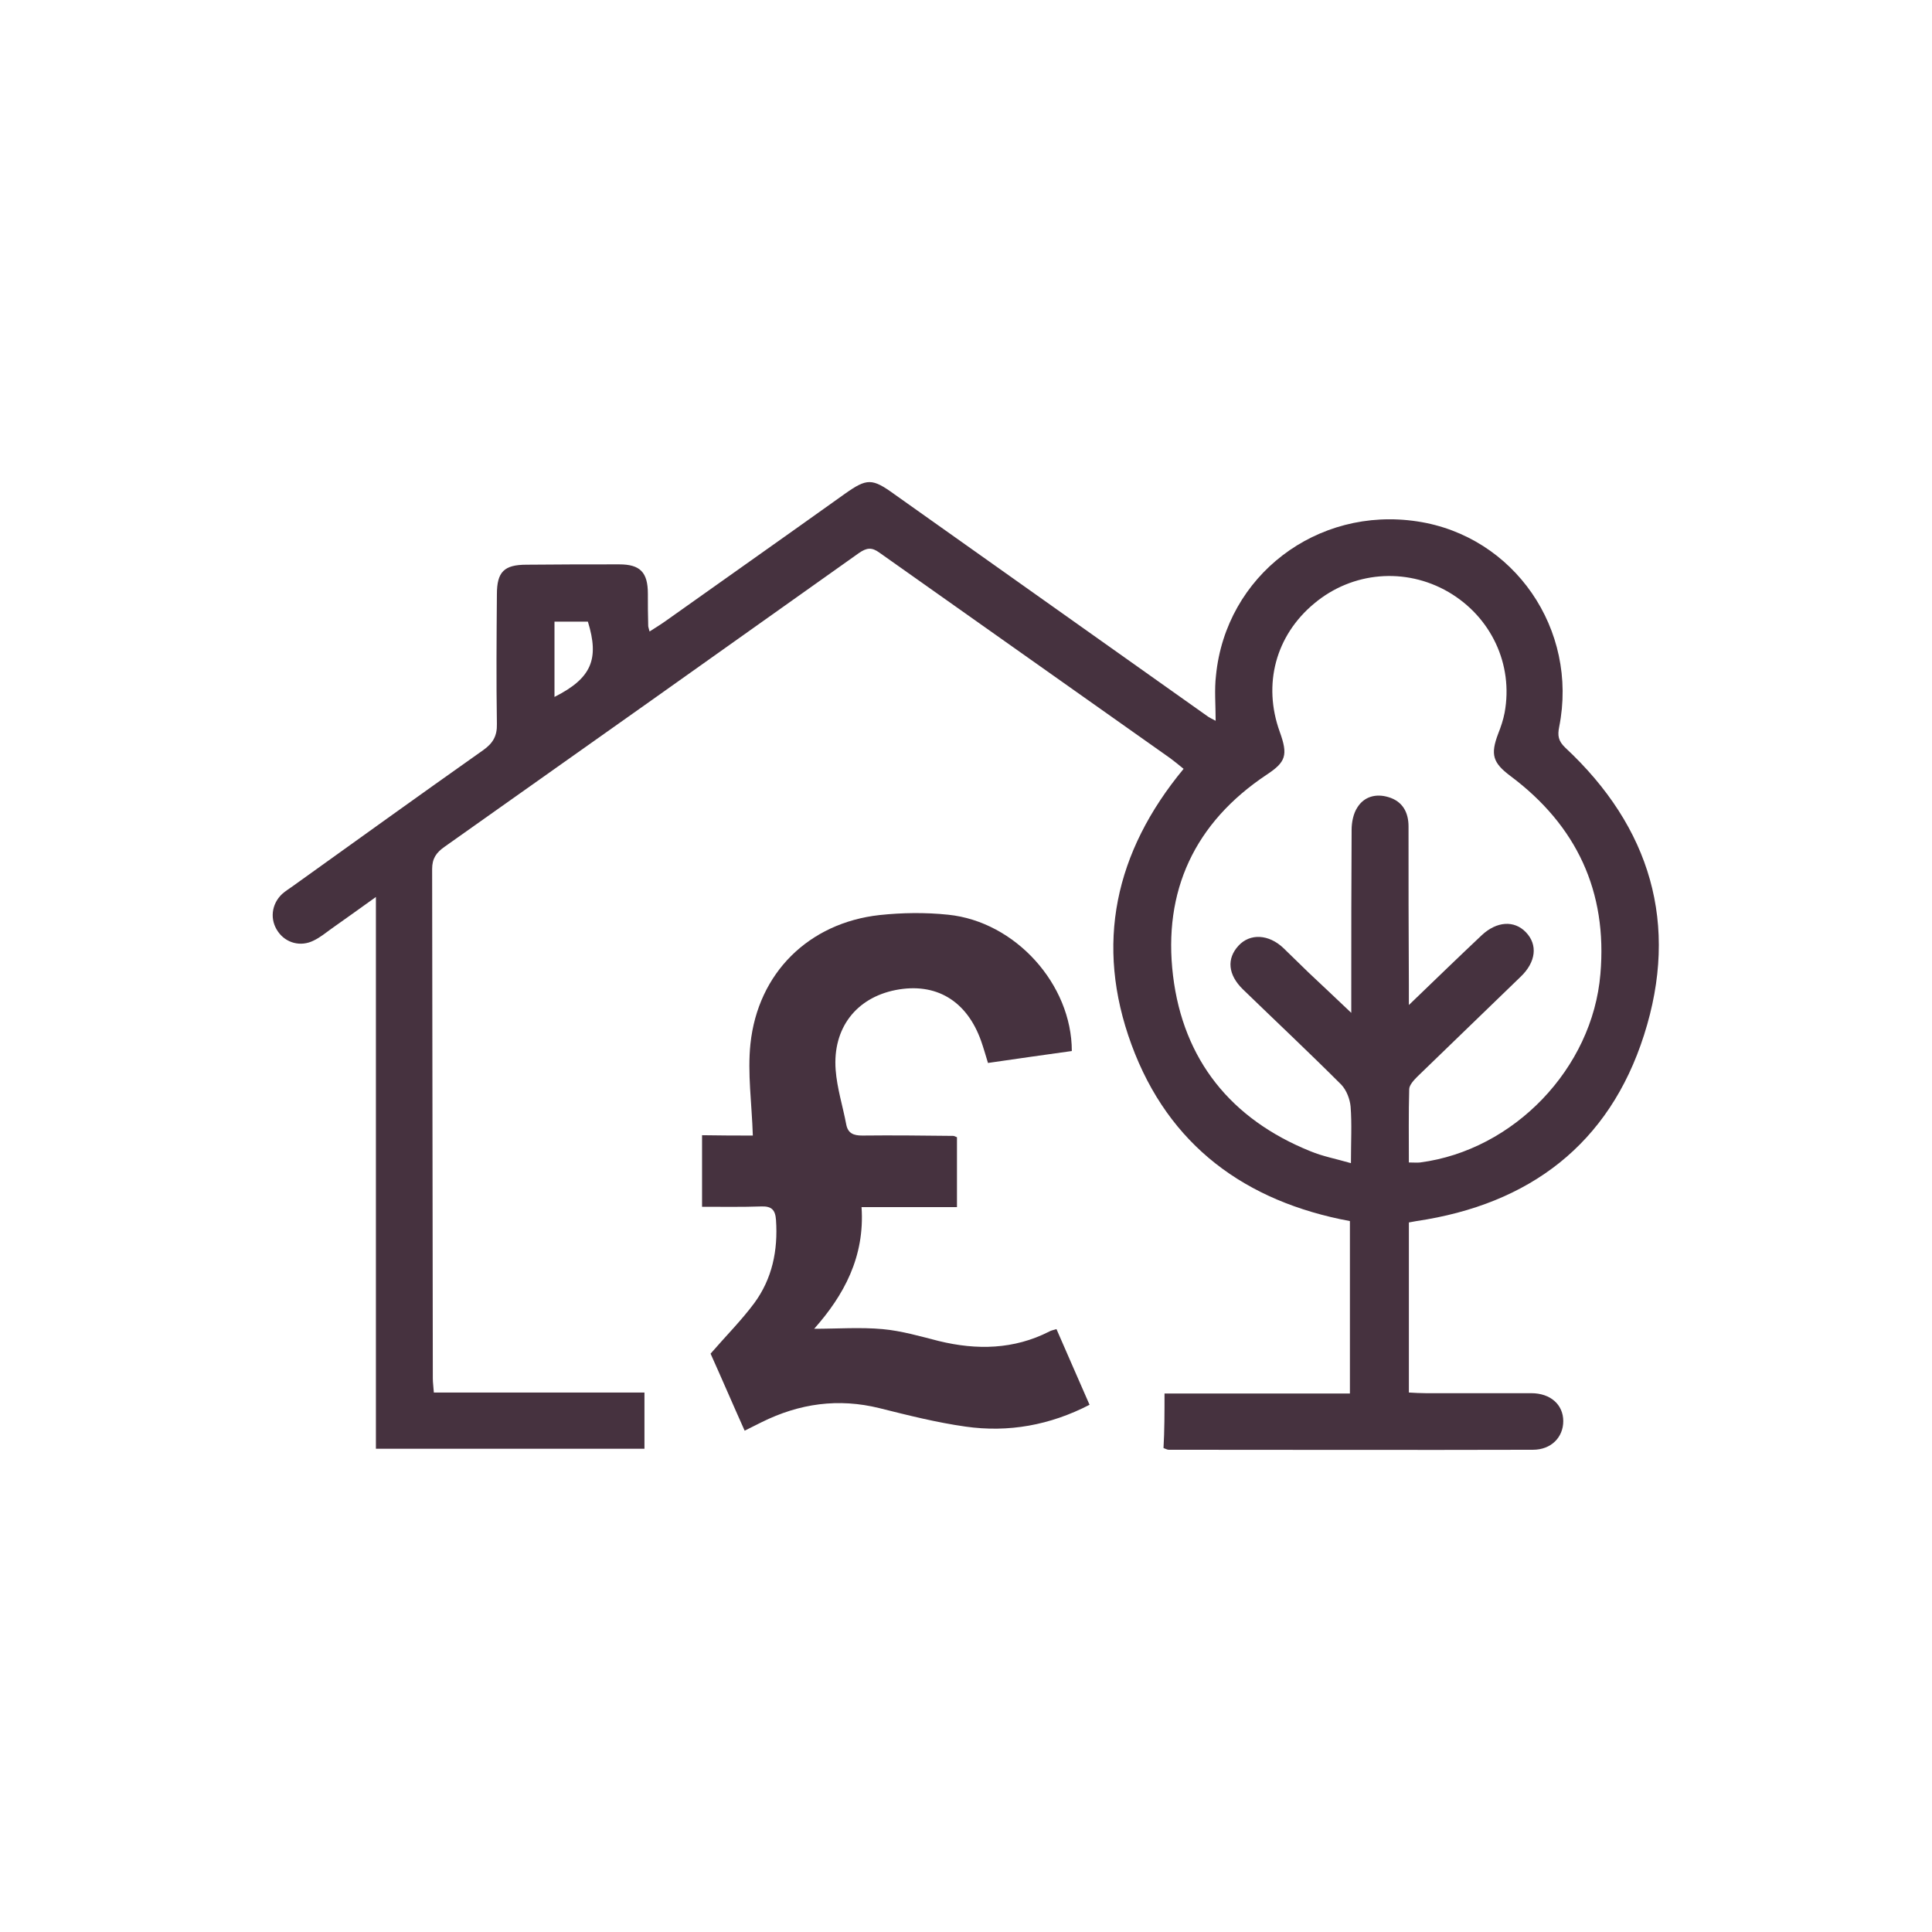
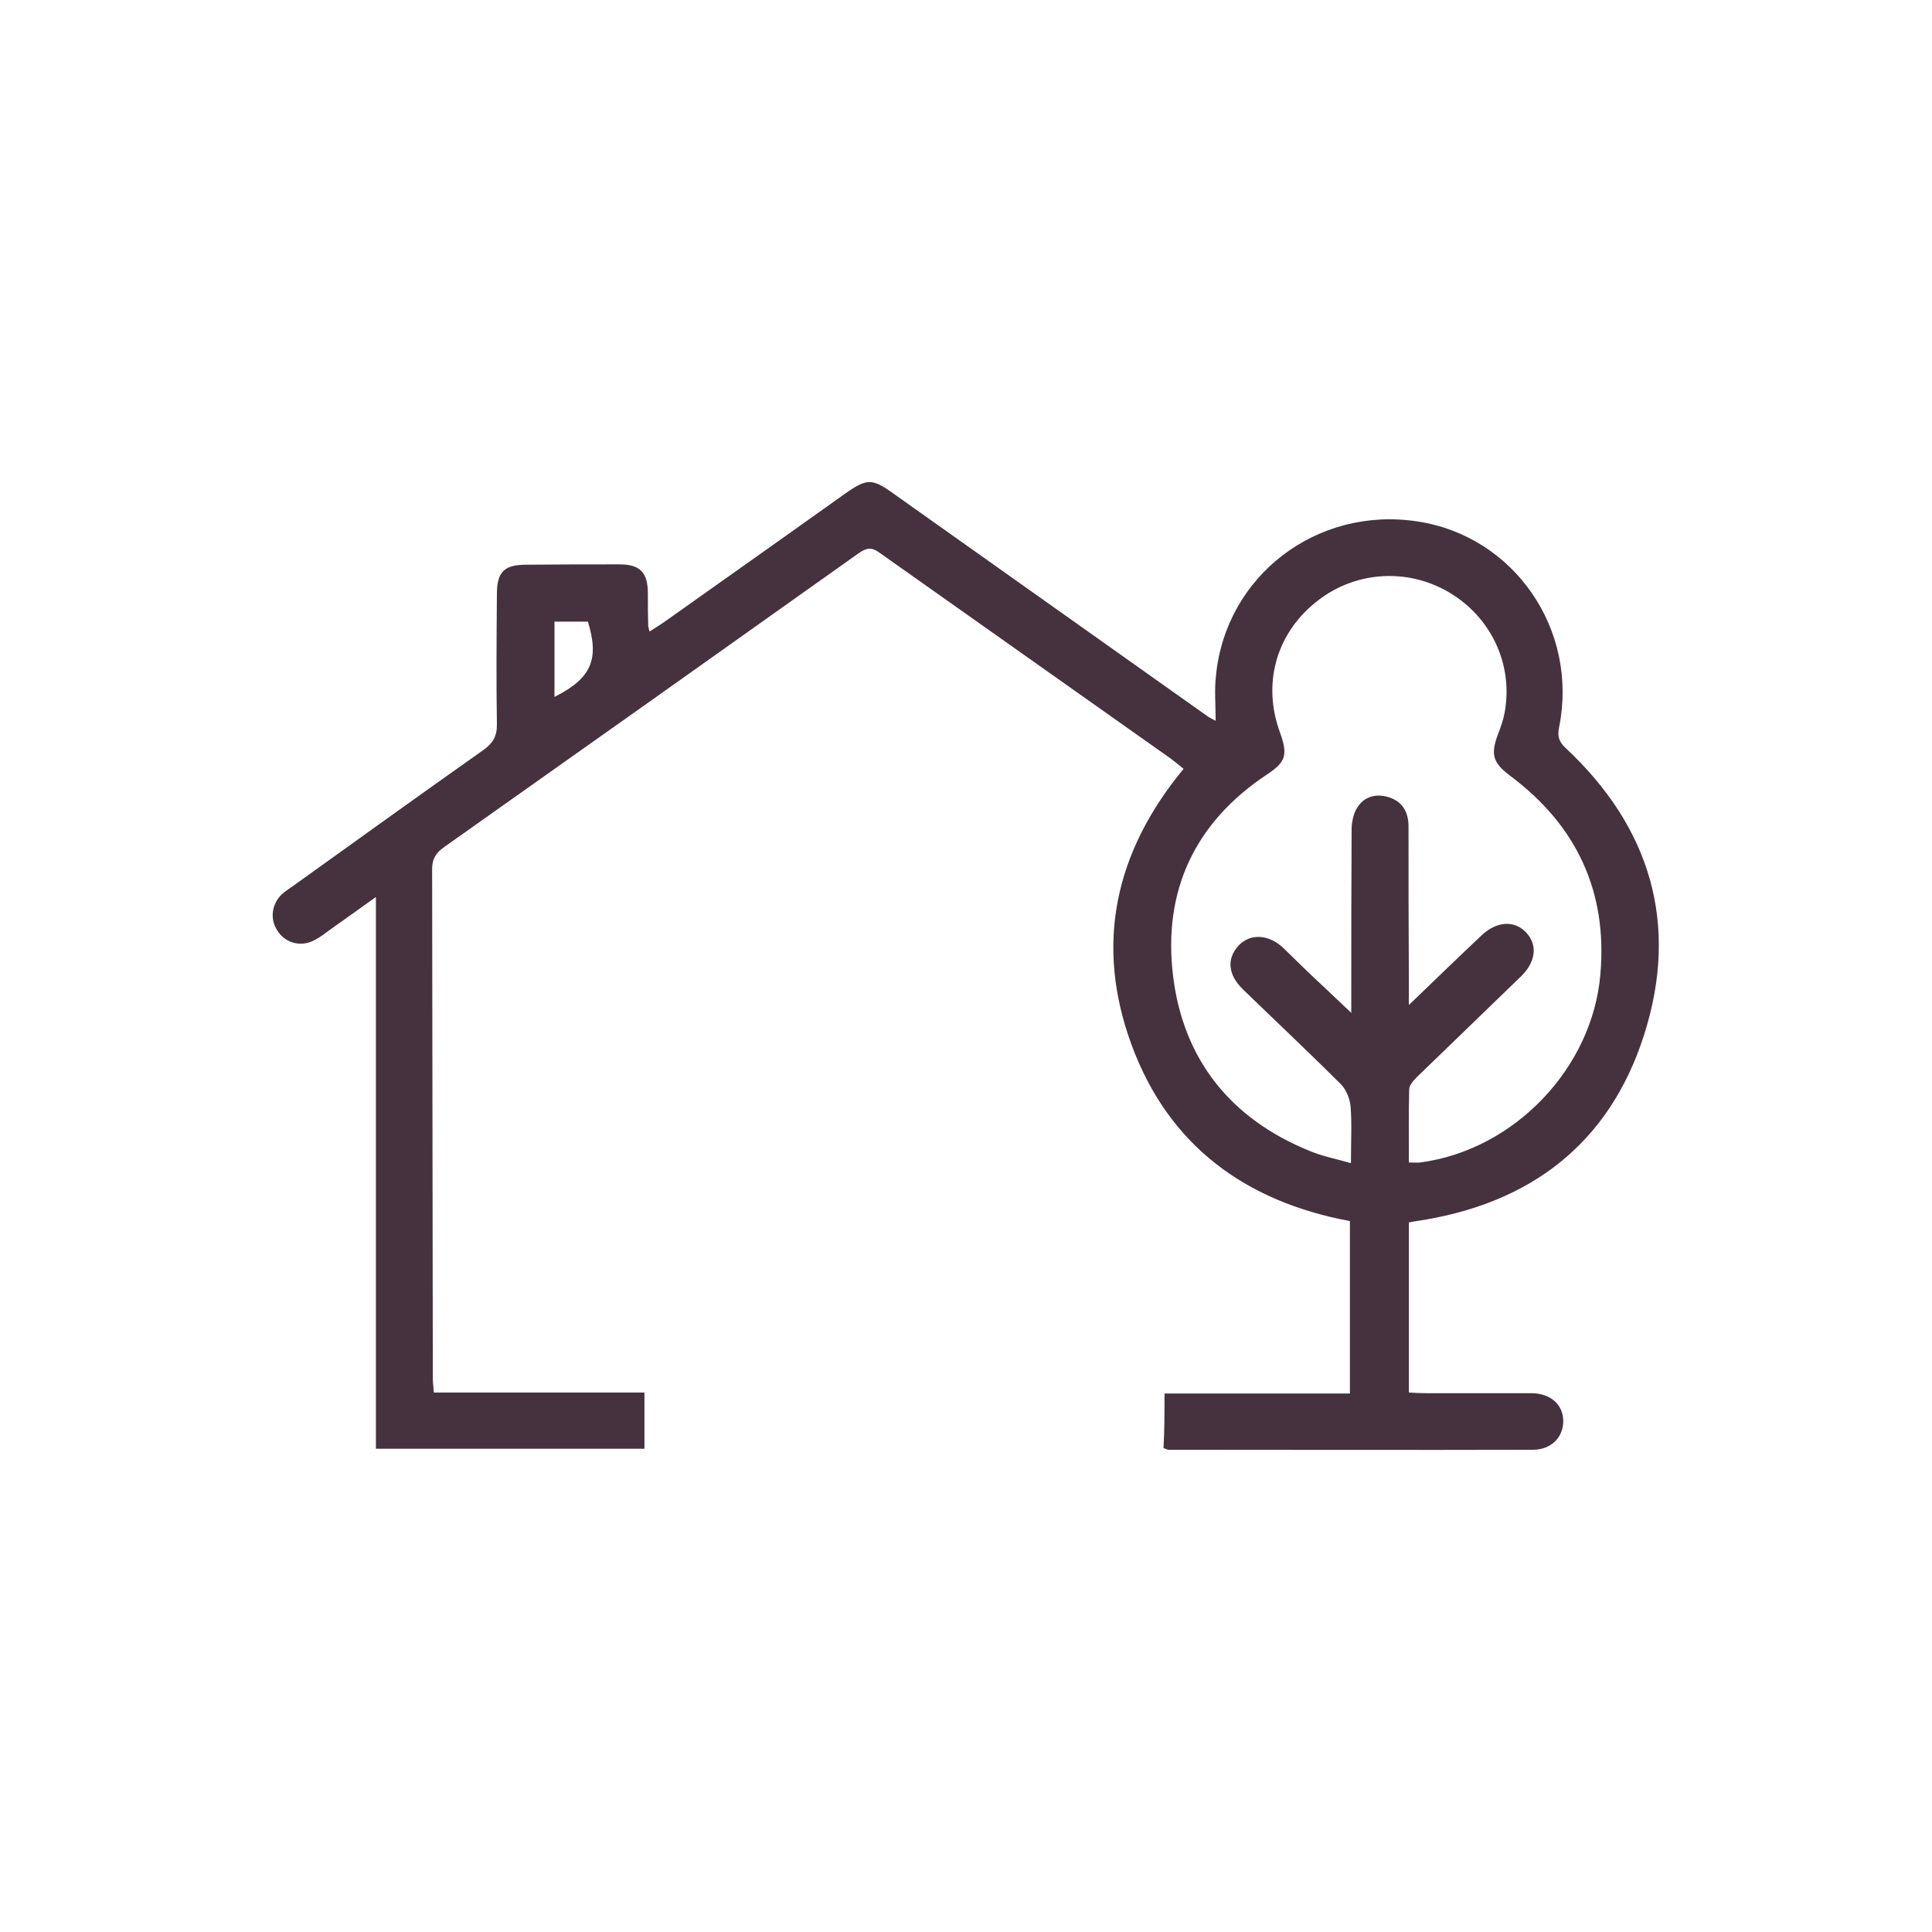
<svg xmlns="http://www.w3.org/2000/svg" version="1.1" id="Layer_1" x="0px" y="0px" viewBox="0 0 56.69 56.69" style="enable-background:new 0 0 56.69 56.69;" xml:space="preserve">
  <style type="text/css">
	.st0{fill:#46323F;}
	.st1{fill:#46323F;stroke:#46323F;stroke-width:0.5;stroke-miterlimit:10;}
	.st2{fill:#46323F;stroke:#46323F;stroke-miterlimit:10;}
</style>
  <g>
    <path class="st0" d="M34.17,40.89c1.82,0,3.61,0,5.44,0c0-1.71,0-3.37,0-5.06c-3.06-0.57-5.32-2.21-6.41-5.18   c-1.08-2.94-0.49-5.65,1.53-8.09c-0.13-0.11-0.26-0.21-0.39-0.31c-2.84-2.01-5.69-4.02-8.53-6.03c-0.23-0.17-0.38-0.15-0.61,0.01   c-4.05,2.88-8.1,5.75-12.16,8.62c-0.24,0.17-0.36,0.34-0.36,0.65c0.01,4.98,0.01,9.97,0.02,14.95c0,0.12,0.02,0.25,0.03,0.41   c2.06,0,4.1,0,6.18,0c0,0.57,0,1.09,0,1.65c-2.61,0-5.22,0-7.88,0c0-5.36,0-10.71,0-16.19c-0.49,0.35-0.89,0.64-1.29,0.92   c-0.18,0.13-0.35,0.27-0.54,0.36c-0.38,0.19-0.81,0.07-1.04-0.26c-0.25-0.35-0.2-0.81,0.12-1.11c0.09-0.08,0.2-0.15,0.3-0.22   c1.87-1.34,3.73-2.68,5.6-4c0.28-0.2,0.41-0.41,0.4-0.77c-0.02-1.27-0.01-2.53,0-3.8c0-0.66,0.21-0.87,0.87-0.87   c0.91-0.01,1.81-0.01,2.72-0.01c0.61,0,0.84,0.23,0.84,0.86c0,0.31,0,0.62,0.01,0.94c0,0.03,0.01,0.06,0.04,0.17   c0.17-0.11,0.32-0.2,0.46-0.3c1.76-1.25,3.52-2.49,5.27-3.74c0.65-0.46,0.8-0.46,1.45,0.01c3.07,2.18,6.14,4.35,9.21,6.53   c0.05,0.03,0.1,0.06,0.22,0.12c0-0.48-0.04-0.91,0.01-1.33c0.29-2.93,2.96-4.97,5.91-4.52c2.84,0.43,4.73,3.17,4.16,6.03   c-0.05,0.25-0.03,0.41,0.18,0.61c2.5,2.33,3.35,5.18,2.31,8.43c-1.02,3.2-3.36,4.97-6.68,5.46c-0.06,0.01-0.12,0.02-0.22,0.04   c0,1.65,0,3.29,0,4.99c0.17,0.01,0.33,0.02,0.5,0.02c1.03,0,2.06,0,3.09,0c0.57,0,0.94,0.34,0.94,0.82c0,0.47-0.35,0.84-0.89,0.84   c-3.56,0.01-7.12,0-10.69,0c-0.04,0-0.09-0.03-0.15-0.05C34.17,41.98,34.17,41.45,34.17,40.89z M39.64,34.13   c0-0.63,0.03-1.15-0.01-1.66c-0.02-0.22-0.12-0.48-0.27-0.64c-0.95-0.95-1.93-1.87-2.89-2.8c-0.44-0.43-0.48-0.9-0.13-1.28   c0.34-0.37,0.89-0.34,1.32,0.07c0.25,0.24,0.49,0.48,0.74,0.72c0.39,0.37,0.78,0.73,1.25,1.18c0-0.3,0-0.47,0-0.64   c0-1.58,0-3.15,0.01-4.73c0-0.22,0.05-0.48,0.17-0.66c0.2-0.32,0.55-0.41,0.91-0.3c0.41,0.12,0.59,0.44,0.59,0.86   c0,1.55,0,3.09,0.01,4.64c0,0.16,0,0.31,0,0.6c0.79-0.76,1.46-1.41,2.14-2.05c0.44-0.41,0.95-0.44,1.29-0.09   c0.36,0.37,0.3,0.88-0.15,1.31c-1.01,0.98-2.02,1.95-3.03,2.93c-0.1,0.1-0.24,0.25-0.24,0.37c-0.02,0.71-0.01,1.43-0.01,2.15   c0.15,0,0.24,0.01,0.33,0c2.75-0.36,5.06-2.76,5.29-5.53c0.21-2.42-0.7-4.36-2.64-5.81c-0.52-0.39-0.59-0.63-0.36-1.24   c0.08-0.2,0.15-0.41,0.19-0.62c0.26-1.42-0.4-2.81-1.65-3.54c-1.26-0.73-2.82-0.6-3.94,0.34c-1.13,0.94-1.51,2.37-1.01,3.76   c0.25,0.69,0.18,0.89-0.38,1.26c-2.12,1.41-3.05,3.42-2.75,5.9c0.3,2.47,1.7,4.21,4.03,5.15C38.81,33.93,39.19,34,39.64,34.13z    M16.27,20.45c1.09-0.55,1.32-1.11,0.98-2.21c-0.32,0-0.64,0-0.98,0C16.27,18.98,16.27,19.69,16.27,20.45z" />
-     <path class="st0" d="M22.09,33.32c-0.03-0.95-0.16-1.83-0.07-2.69c0.22-2.08,1.71-3.55,3.79-3.78c0.66-0.07,1.34-0.08,2.01-0.01   c1.97,0.2,3.63,2.04,3.63,4c-0.81,0.11-1.62,0.23-2.46,0.35c-0.07-0.23-0.13-0.44-0.2-0.64c-0.42-1.19-1.33-1.73-2.51-1.5   c-1.16,0.23-1.85,1.12-1.76,2.34c0.04,0.54,0.21,1.07,0.31,1.6c0.05,0.27,0.22,0.33,0.47,0.33c0.89-0.01,1.78,0,2.67,0.01   c0.03,0,0.06,0.02,0.11,0.04c0,0.65,0,1.32,0,2.05c-0.92,0-1.83,0-2.8,0c0.1,1.46-0.52,2.59-1.39,3.57c0.68,0,1.35-0.05,2.01,0.01   c0.55,0.05,1.1,0.21,1.65,0.35c1.11,0.27,2.2,0.25,3.24-0.28c0.05-0.03,0.11-0.04,0.21-0.07c0.32,0.74,0.64,1.46,0.97,2.22   c-1.16,0.6-2.38,0.82-3.64,0.64c-0.85-0.12-1.68-0.33-2.52-0.54c-1.21-0.3-2.35-0.14-3.46,0.41c-0.15,0.08-0.31,0.15-0.5,0.25   c-0.35-0.78-0.68-1.55-1-2.26c0.45-0.52,0.9-0.97,1.28-1.48c0.53-0.72,0.7-1.55,0.64-2.44c-0.02-0.3-0.13-0.41-0.43-0.4   c-0.57,0.02-1.15,0.01-1.74,0.01c0-0.73,0-1.39,0-2.1C21.15,33.32,21.66,33.32,22.09,33.32z" />
  </g>
</svg>